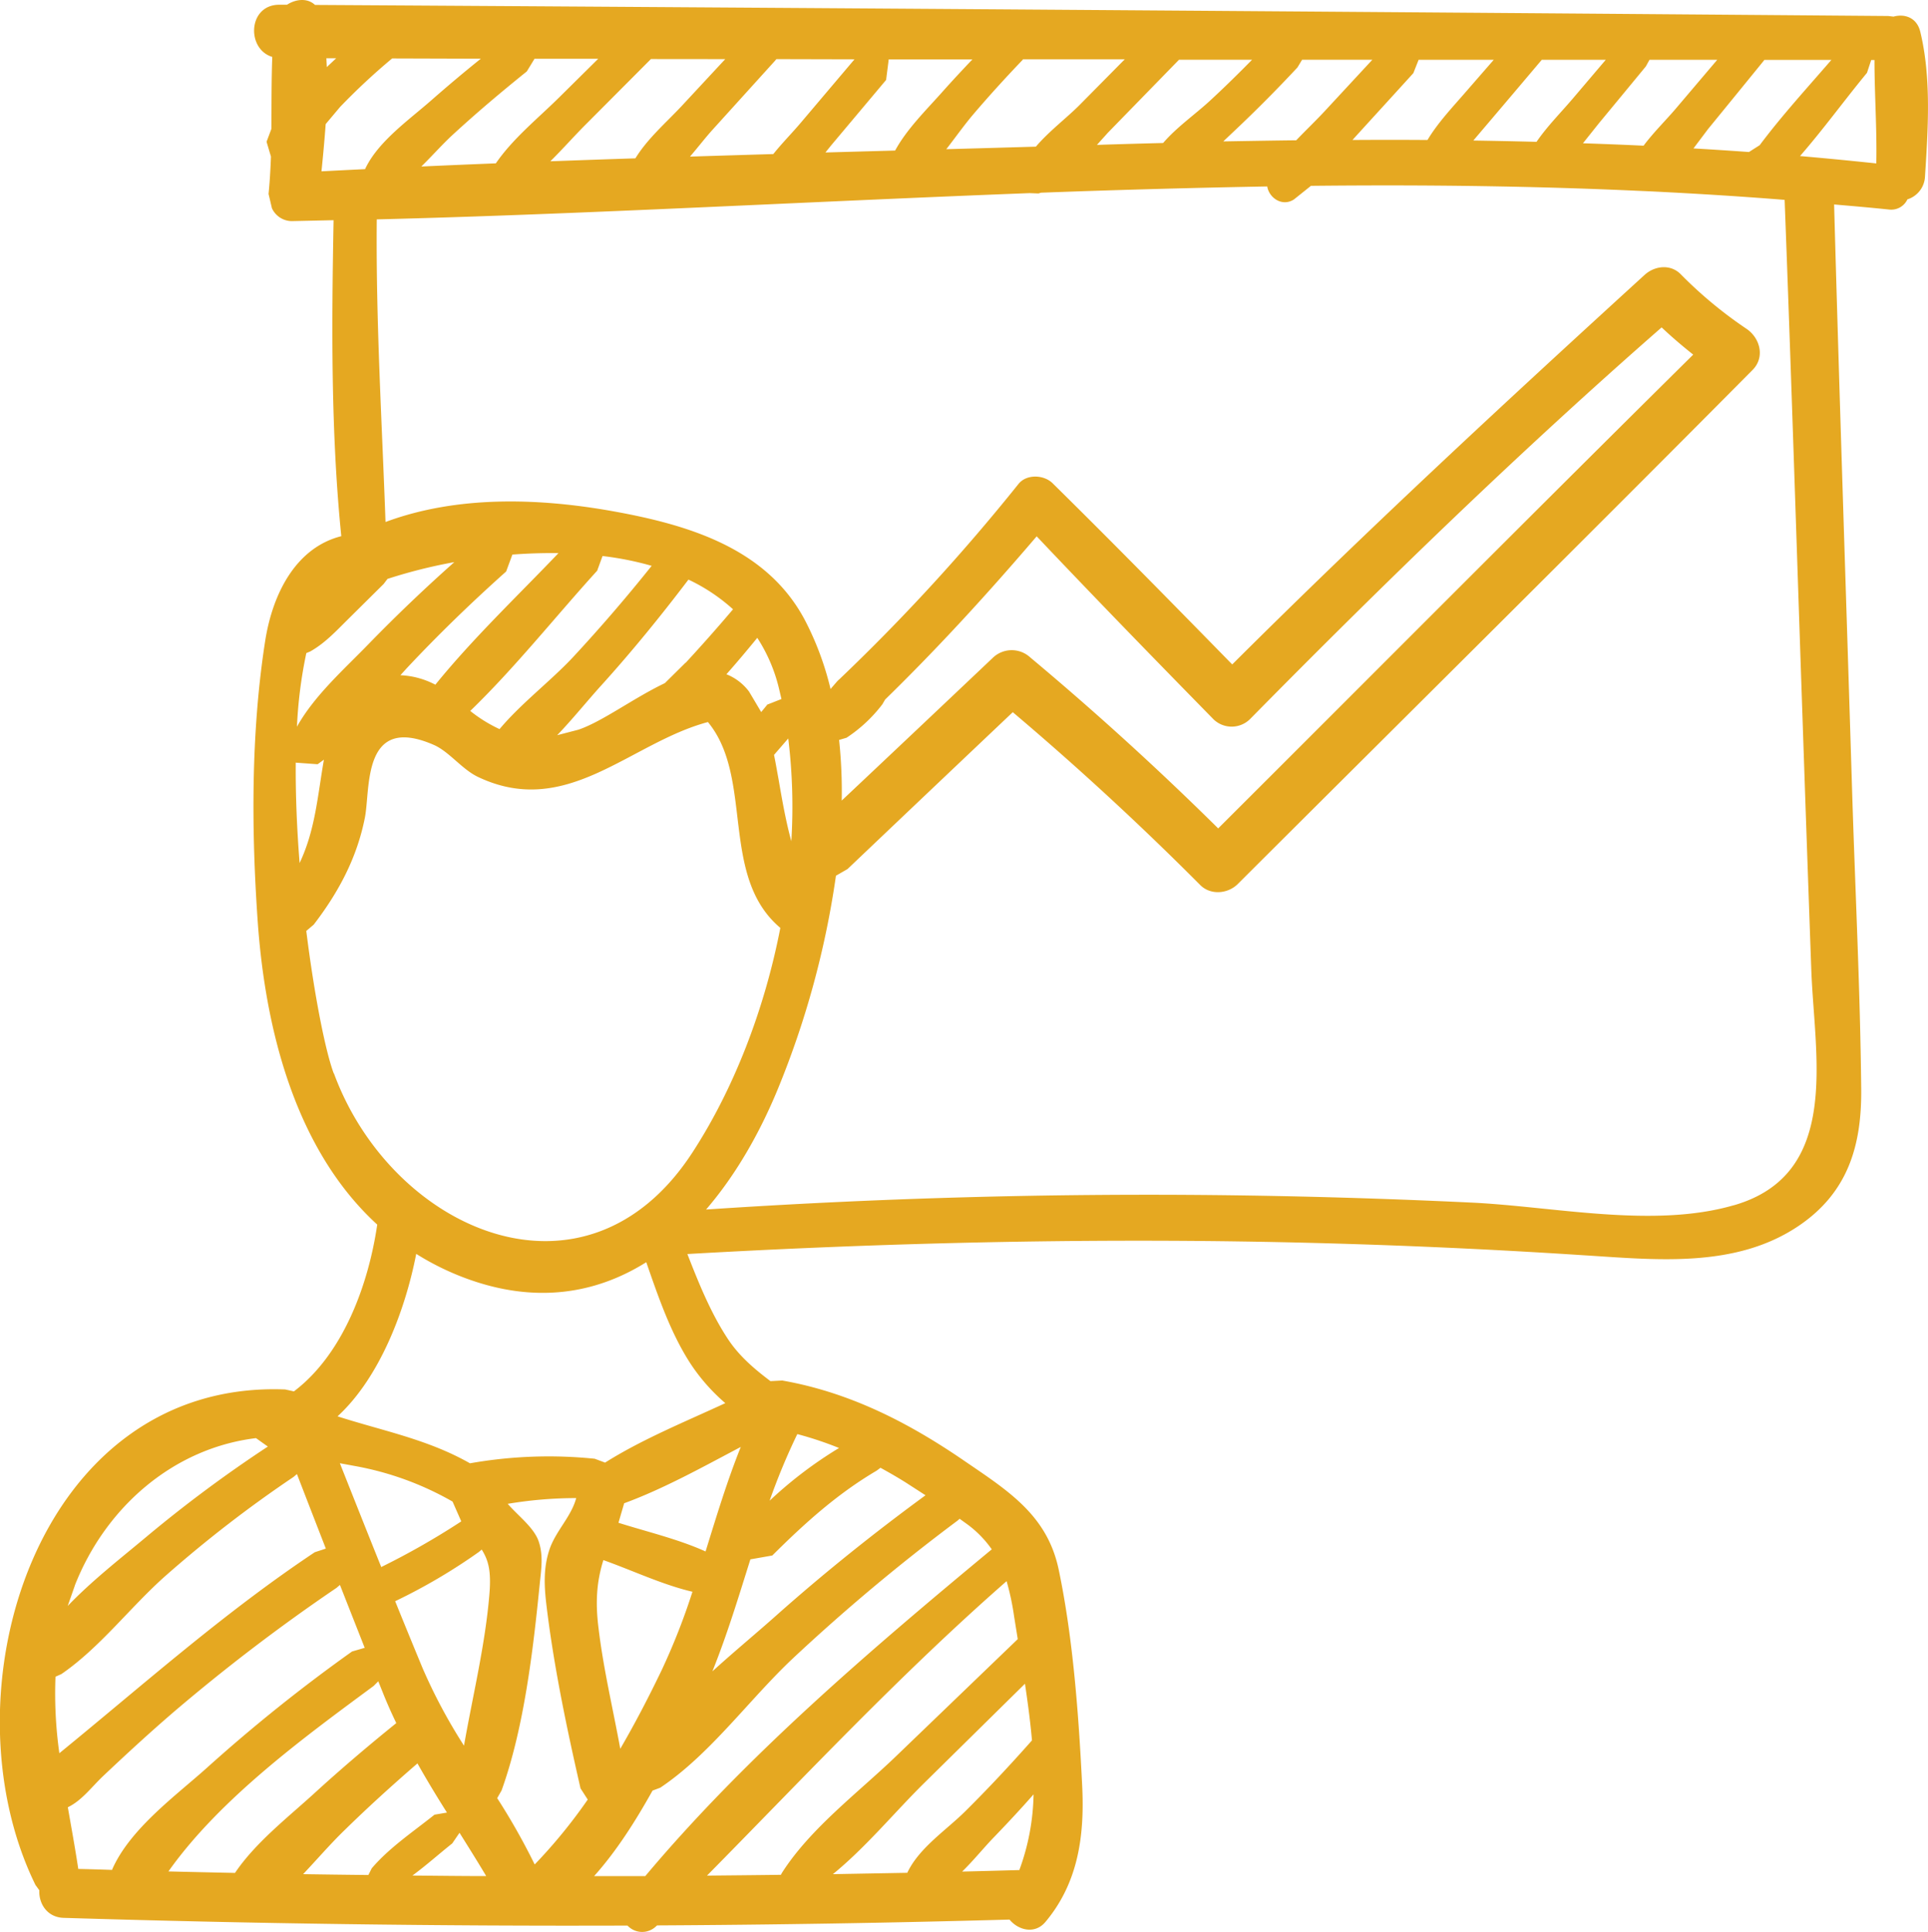
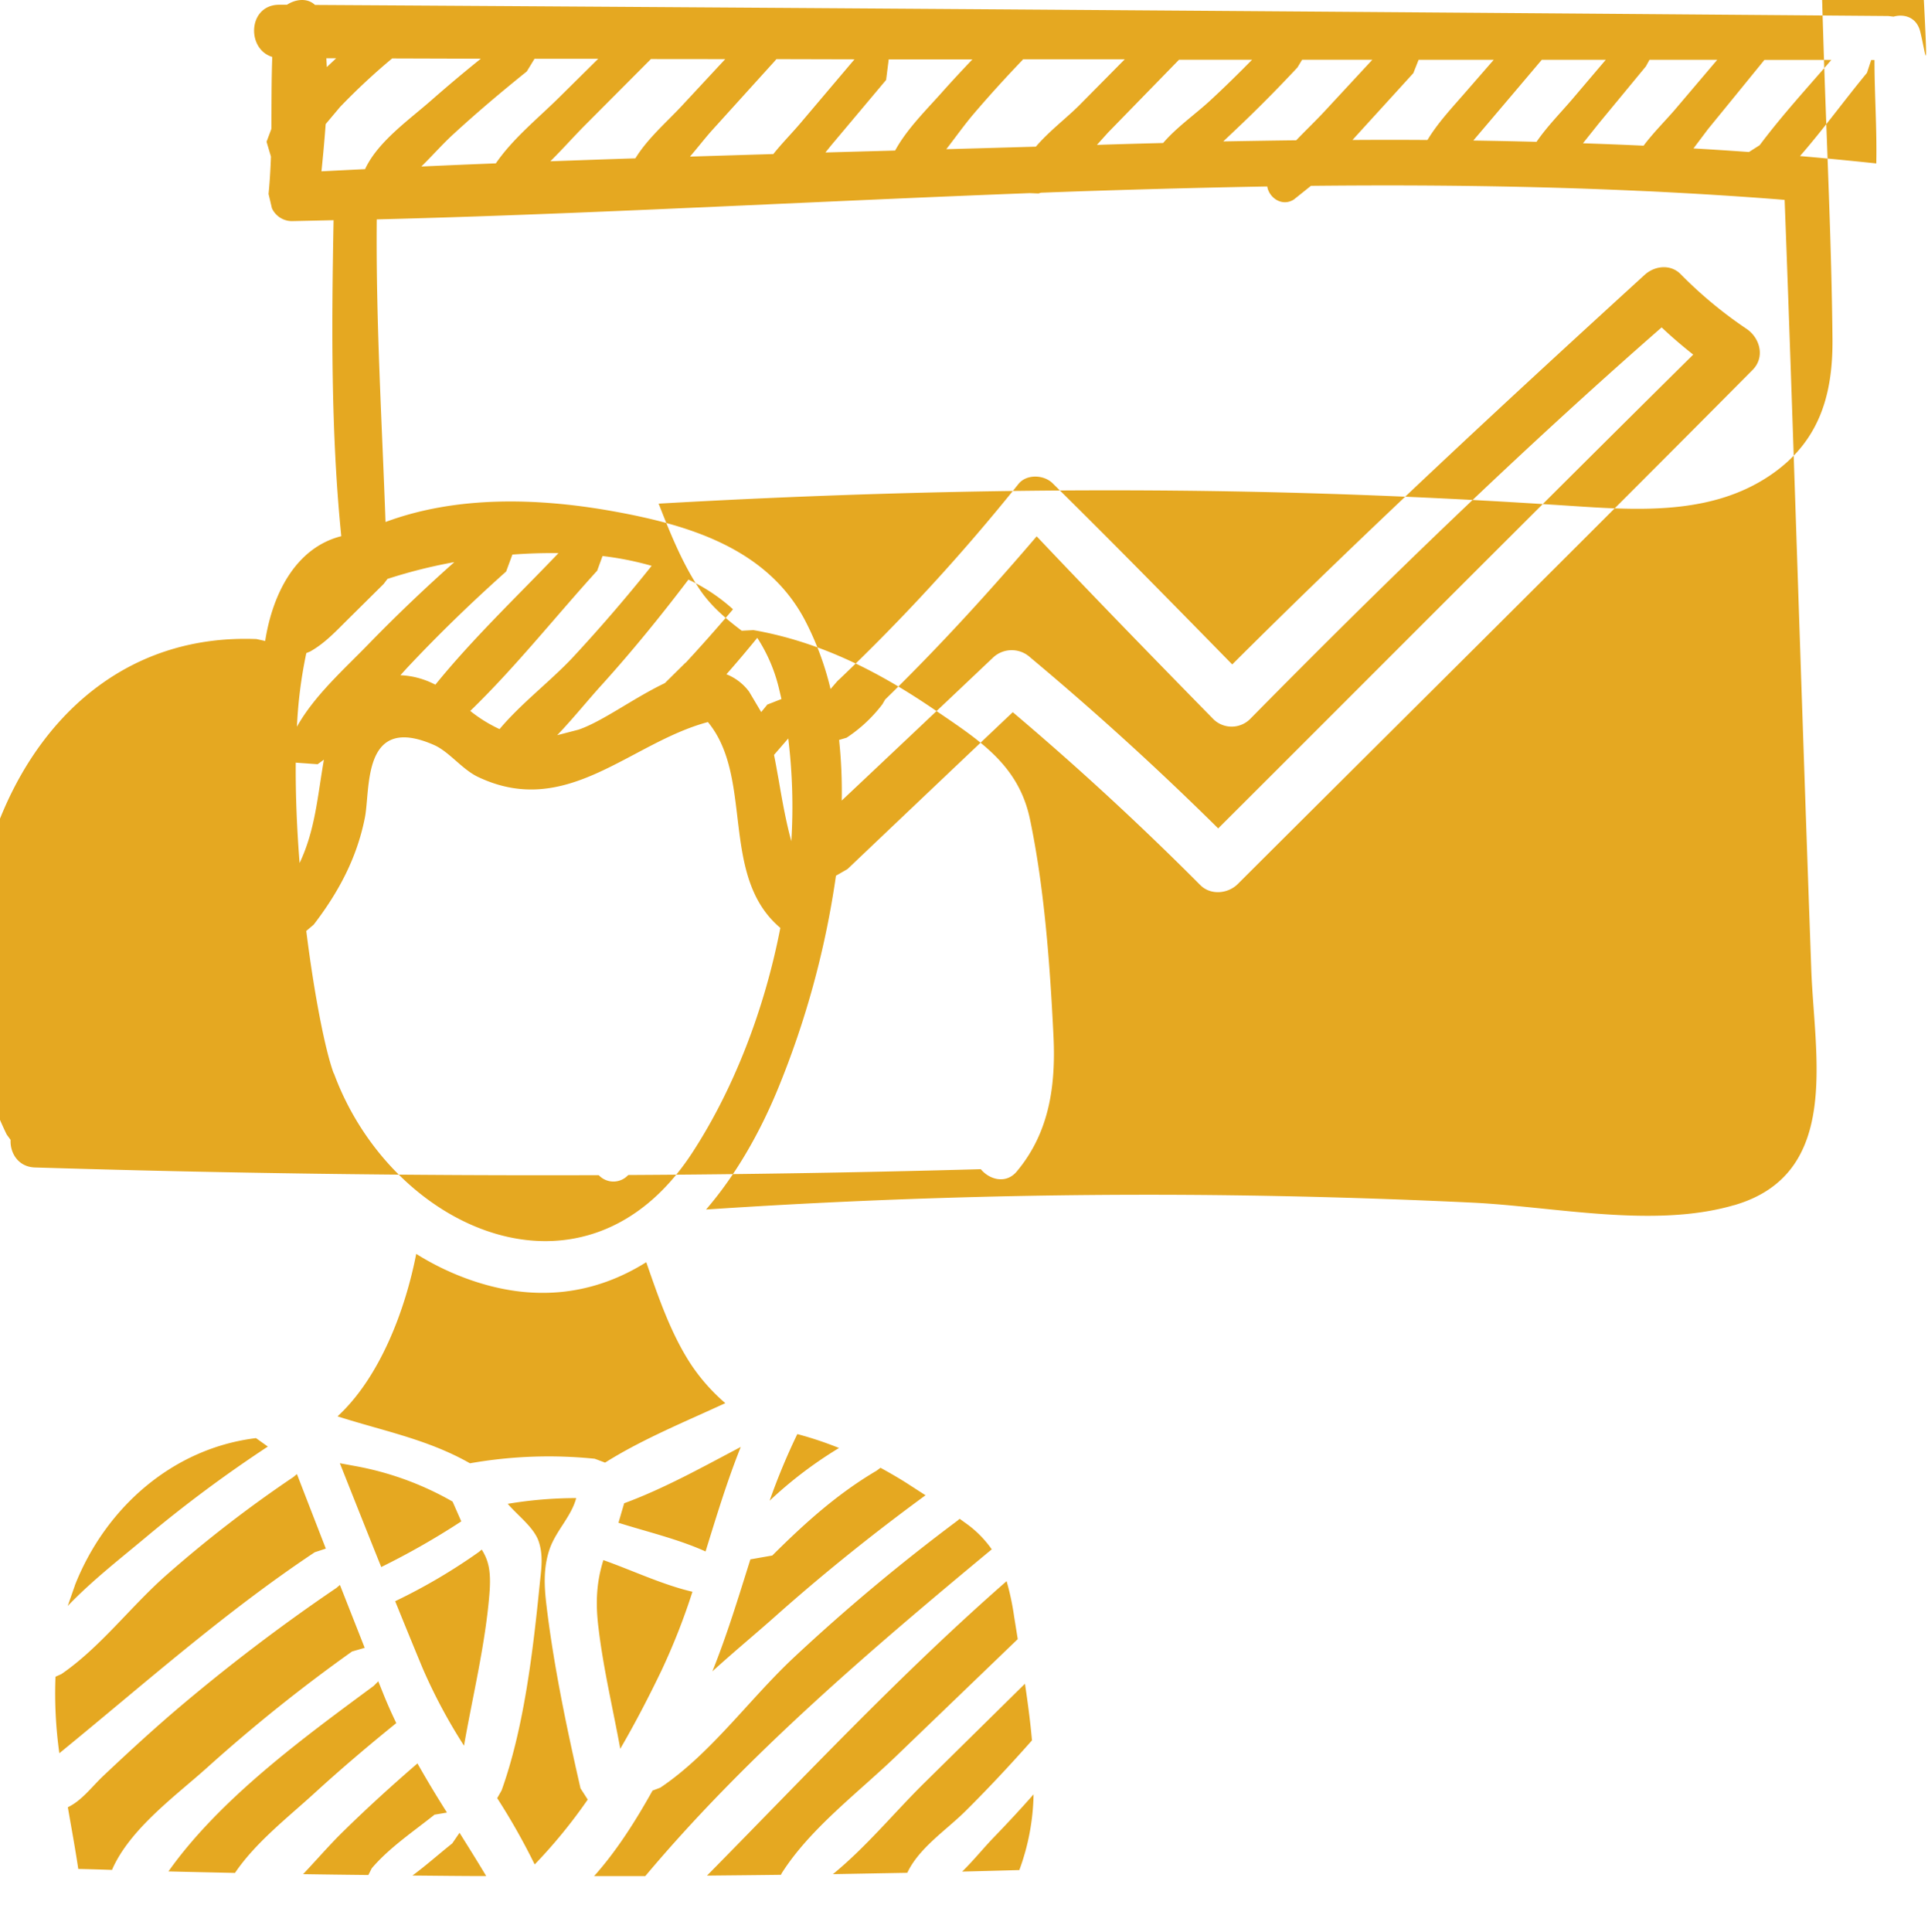
<svg xmlns="http://www.w3.org/2000/svg" id="Слой_1" data-name="Слой 1" viewBox="0 0 500 500.99">
  <defs>
    <style>.cls-1{fill:#e5a821;}</style>
  </defs>
-   <path class="cls-1" d="M466.81,40.47c6.05-6.94,11.56-14.55,17.37-21.59l1.09-3.32h.85c0,8.9.66,17.87.47,26.82q-9.87-1.05-19.78-1.91M219.54,191.31a37.7,37.7,0,0,0,9.3-8.69l.7-1.21c13.82-13.48,26.78-27.67,39.31-42.33,15.14,16,30.53,31.81,45.93,47.52a6.78,6.78,0,0,0,9.47-.2C358.68,151.46,394,117.19,430.92,84.9c2.62,2.48,5.35,4.8,8.19,7.06C397.87,132.74,357,173.85,315.92,214.82q-23.48-23.23-48.8-44.39a7.07,7.07,0,0,0-9.73.23q-19.53,18.51-39.1,36.94a127.63,127.63,0,0,0-.68-15.72l1.93-.57M449.66,312.53c-20.86,6.08-46.73.32-68.09-.68q-33-1.58-66.15-1.94-66.24-.68-132.31,3.74c7.65-8.88,13.84-19.72,18.51-31a231.38,231.38,0,0,0,15.17-55.56l3-1.73q21.42-20.37,42.86-40.68,25.25,21.36,48.59,44.8c2.67,2.71,7.15,2.34,9.75-.23,44.52-44.41,89.22-88.67,133.51-133.31,3.31-3.32,1.94-8.33-1.61-10.7a110.28,110.28,0,0,1-17.06-14.17c-2.64-2.64-6.74-2.16-9.34.23-36.25,33.09-72.18,66.36-106.93,101-15.45-15.78-30.86-31.5-46.6-47-2.25-2.21-6.74-2.42-8.83.2a513.06,513.06,0,0,1-46.5,50.69l-.1.07-.41.41-1.73,2a77.24,77.24,0,0,0-6.67-17.9c-9.9-18.69-30.31-24.7-49.82-28.21-19.22-3.44-40.36-4.1-58.92,2.8-.93-26.17-2.52-52.19-2.27-78.47C131.39,56.05,165.16,54.52,199,53l1.52-.07c22.16-1,44.32-2,66.5-2.85l2.28.09.68-.2q29.34-1.09,58.66-1.62c.48,3,3.94,5.35,6.95,3.35l4.39-3.51c28.35-.3,56.68,0,85,1.3l3,.13c11.61.57,23.25,1.28,34.84,2.21,1.68,44.21,3.07,88.43,4.58,132.61q1.13,33.38,2.32,66.67c.75,22.53,8,53.29-20,61.42M86.55,278.35c-2.14-5.72-5-20-7.12-36.94l1.93-1.64c6.45-8.4,11.23-17.33,13.28-27.8,1.46-7.49-.8-27,17.94-18.77,3.94,1.76,7.22,6.27,11.34,8.25,23.07,11,39.33-8.77,59.67-14.21,12,14.53,2.93,40,18.78,53.38-4.12,21.27-12.11,41.81-22.77,58.2-27.71,42.66-78,20.29-93-20.47m92.8,75.76a49.31,49.31,0,0,0,8.7,9.75c-10.43,4.83-21.52,9.34-31.18,15.42l-2.68-1a117.28,117.28,0,0,0-32.36,1.18c-11-6.26-22.73-8.43-34.34-12.18,11.07-10.18,17.62-27.81,20.4-42.13a69.61,69.61,0,0,0,12.8,6.31c18.17,6.74,33.86,4,46.86-4.15,3.15,9.06,6.45,18.79,11.8,26.8m12.71,21.11c-3.55,8.86-6.31,18-9.13,27.1-7.11-3.21-15.19-5.1-22.59-7.44l1.48-5.06c10.34-3.8,20.36-9.4,30.24-14.6m2.48,29.15,5.69-1c8.41-8.36,16.79-15.95,27.06-22l1-.75c2.21,1.21,4.42,2.48,6.6,3.85l5.08,3.28c-13.39,9.81-26.35,20.18-38.76,31.22-5.14,4.58-10.93,9.36-16.51,14.44,3.81-9.47,6.77-19.24,9.84-29m12.21-32.52a91.62,91.62,0,0,1,10.79,3.6,107.57,107.57,0,0,0-18,13.67,167.25,167.25,0,0,1,7.18-17.27m-50.33,32.66h0c7.47,2.64,15.35,6.4,23.14,8.22a169.8,169.8,0,0,1-8,20.36c-3.3,6.87-6.85,13.71-10.72,20.36-1.9-10.41-4.38-20.75-5.63-31.22-.91-7.18-.41-12.35,1.25-17.72h0m92.39-10.7,1.64,1.18a27.88,27.88,0,0,1,6.69,6.74c-31.22,25.89-63.65,53.52-89.86,84.74-4.42,0-8.86,0-13.27,0,5.85-6.53,10.79-14.35,15.16-22.18l2-.75c13-8.7,23.07-22.91,34.5-33.63a500.7,500.7,0,0,1,42.56-35.6l.62-.54M263,419.2l.94,5.85q-15.72,15.13-31.45,30.26c-9.91,9.55-22.32,18.77-29.72,30.38l-.25.48c-6.4.09-12.78.14-19.17.21,25.55-25.9,50.19-52.27,77.7-76.36A68,68,0,0,1,263,419.2m2.81,17.42c.72,4.8,1.38,9.74,1.82,14.69-5.54,6.26-11.23,12.36-17.15,18.24-5,5-12.12,9.58-15.19,16.1L216,486c8.59-7,16.1-16.17,23.76-23.71Zm-1.46,48.32q-7.41.21-14.83.39c3-2.92,5.67-6.26,8.2-8.86,3.51-3.64,7-7.38,10.32-11.16a59.32,59.32,0,0,1-3.69,19.63m-125.71-1.5a170.83,170.83,0,0,0-9.7-17.15l1.14-2c5.83-16.21,8.18-36.39,9.89-53.51.38-3.8,1-7.4-.3-11.16-1.28-3.58-5.31-6.54-8-9.65a107.59,107.59,0,0,1,17.76-1.49c-1.27,4.81-5.26,8.48-6.9,13.24-1.55,4.55-1.43,9-.91,13.73,1.87,16.07,5.33,32.56,8.93,48.3l1.87,2.91a134.83,134.83,0,0,1-13.74,16.81m-18.35-30.79a139.89,139.89,0,0,1-10.77-20.18q-3.58-8.64-7.08-17.28a148.06,148.06,0,0,0,21.68-12.75l.77-.64c1.73,2.78,2.48,5.51,2,11.43-1.07,13.19-4.3,26.28-6.6,39.42m-13.37,33.68c3.56-2.62,6.92-5.63,10.32-8.33l1.89-2.76c2.32,3.71,4.67,7.45,6.92,11.23-6.37,0-12.75-.09-19.13-.14m-11.43-.14c-5.65-.06-11.27-.13-16.92-.22,3.62-3.83,7.08-7.86,10.73-11.39,6.12-6,12.45-11.73,18.92-17.33,2.44,4.33,5,8.56,7.65,12.75l-3.23.55c-5.49,4.39-11.71,8.54-16.28,13.91l-.87,1.73m-34.59-.54q-8.64-.18-17.26-.39c13.46-19,35.5-35,53.22-48.1l1.2-1.2,1.12,2.78c1.09,2.75,2.28,5.42,3.55,8.06-7.24,5.85-14.32,11.86-21.2,18.15s-15.32,12.82-20.63,20.7M88.13,379.44l4.07.75a79.15,79.15,0,0,1,24.82,9l.35.2,2.25,5.12-.27.19a196,196,0,0,1-20.48,11.66c-3.62-9-7.17-17.95-10.74-26.94M29,484.9c-2.89-.1-5.81-.19-8.7-.25-.82-5.45-1.8-10.78-2.71-16,3.57-1.7,6.1-5.17,9.06-8,6-5.67,12.09-11.28,18.36-16.67a482.09,482.09,0,0,1,42.26-32.22l.89-.76c2.14,5.45,4.28,10.87,6.42,16.31l-3.28.95a421,421,0,0,0-37.46,30c-8,7.22-20.26,16-24.84,26.74M15.39,454.63a111.5,111.5,0,0,1-1-19.83l1.54-.69C25.84,427.3,33.59,417,42.6,408.93A322,322,0,0,1,76.12,383l.89-.75c2.48,6.44,5,12.91,7.49,19.33l-2.87.94c-23.7,15.8-44.38,34.29-66.24,52.12m4-43.47c8-20.34,25.57-35.64,47-38.24l3.07,2.19a344.58,344.58,0,0,0-31.61,23.5c-6.56,5.49-14,11.27-20.29,17.83l1.85-5.28m57.34-213.4,5.62.41L84,197c-1.7,9.86-2.27,18.26-6.3,26.8-.69-8.7-1.07-17.6-1-26.07m36.18-20.2-.89-.43a21.31,21.31,0,0,0-8.15-2l1.5-1.66c8.25-8.82,16.92-17.2,25.92-25.24l1.62-4.39c4-.3,8-.43,11.95-.37-10.68,11.18-22.22,22.14-31.95,34.14m35.57-7c-5.74,6.1-13.32,11.84-18.9,18.49a37.19,37.19,0,0,1-7.6-4.71c11.68-11.3,22.06-24.42,32.92-36.37l1.39-3.8A79.69,79.69,0,0,1,169,146.73q-9.8,12.28-20.54,23.84m29.33,1.27-5.37,5.31c-8.09,3.85-16.26,10-22.41,12.07l-5.51,1.43c4.1-4.28,7.88-9,11.45-12.93,7.95-8.79,15.44-18,22.59-27.42A47.15,47.15,0,0,1,190.1,158q-6,7.08-12.3,13.89m26.62,19.61a145.3,145.3,0,0,1,.8,26.64c-1.37-5-2.3-10.15-3.32-16.12-.37-2-.73-4.12-1.17-6.26l3.69-4.26m-5.49-8.7-1.52,1.85-3.14-5.29a13.53,13.53,0,0,0-5.88-4.51c2.73-3.09,5.4-6.26,8-9.45A42,42,0,0,1,202,178.47l.66,2.8-3.76,1.48M79.43,169.36l1-.41c3.82-2.14,6.69-5.26,9.79-8.33l9.27-9.18,1-1.32a132.85,132.85,0,0,1,17.33-4.35q-11.39,10.11-22,21c-6.38,6.61-14.23,13.48-18.81,21.68a117.44,117.44,0,0,1,2.44-19.13M83.37,44.43c.41-4,.79-8.13,1.09-12.25l3.73-4.44A167.45,167.45,0,0,1,101.7,15.15l23,.07c-4.28,3.43-8.52,7-12.64,10.61C106.21,31,98.24,36.51,94.8,43.59l-.12.27c-3.78.19-7.56.37-11.31.57M87.19,15.1l-2.44,2.3-.11-2.3Zm51.4.14,16.55,0L144.81,25.46c-5.49,5.4-11.87,10.55-16.22,16.9q-9.66.38-19.33.82c2.87-2.8,5.58-5.9,8.36-8.43,6.14-5.64,12.5-11,19-16.23l2-3.28m49.46.09-11.3,12.16c-4.05,4.33-8.88,8.47-12,13.57-7.34.23-14.69.5-22.05.76,3.17-3.13,6.15-6.52,9.2-9.57l16.88-16.94Zm13.32,0,20.2.05L207.68,31.82c-2.25,2.66-4.87,5.3-7.13,8.13-7.22.22-14.41.43-21.61.66,2.1-2.44,4.06-5,6-7.13l16-17.67.39-.46m29.15.05,21.7,0c-2.64,2.78-5.26,5.58-7.81,8.45-4.17,4.69-9.2,9.61-12.23,15.19l-18.08.5,1.51-1.87,14.23-16.94.68-5.35m34.77,0,26.44,0L279.89,27.31c-3.3,3.3-7.88,6.76-11.25,10.72q-11.61.34-23.23.66c2.33-3,4.54-6.12,6.88-8.9,4.19-4.92,8.54-9.7,13-14.35m59.42.05c-3.58,3.64-7.22,7.22-11,10.7S305.14,33,301.64,37.08c-5.08.13-10.18.27-15.26.43l-1.91.07,2.87-3.19,18.42-18.9Zm12.93,0,18.26,0L343.38,29c-2.28,2.44-4.81,4.85-7.22,7.38-6.31.07-12.61.18-18.92.29l3-2.84c5.58-5.26,11-10.73,16.23-16.33l1.21-2m30.22,0,19.49,0-7.74,8.89c-3.35,3.84-6.83,7.56-9.45,11.91q-9.74-.07-19.47,0l.16-.16c5.21-5.73,10.43-11.43,15.64-17.17l1.37-3.46m31.93,0h16.6l-8.5,10c-3.12,3.67-6.69,7.24-9.45,11.27q-8.19-.21-16.39-.34l4.55-5.35q6.56-7.72,13.12-15.49Zm28,0h17.51L435,27.69c-2.75,3.29-6.1,6.52-8.76,10.09-5.24-.25-10.48-.45-15.72-.63l4.15-5.2q6.07-7.34,12.16-14.73l.93-1.69m29.83,0h17.36C468.67,22.8,462.07,30,456.35,37.65l-2.78,1.77c-4.78-.34-9.58-.66-14.39-.93l3.76-5q7.21-8.82,14.39-17.65l.25-.32M498,8.25c-.88-3.71-4.07-4.74-6.94-3.94l-1.37-.16q-204-1.64-408-2.87c-1.91-1.82-4.91-1.57-7.26-.05h-2c-8.15,0-8.58,11.5-1.82,13.53-.23,6.2-.18,12.43-.23,18.67l-1.25,3.33,1.14,3.85c-.12,3.21-.3,6.44-.62,9.68L70.52,54a5.73,5.73,0,0,0,5.56,3.33l10.43-.23c-.5,27.17-.73,54.84,2,81.94C76.79,142,70.7,153.85,68.77,166.22c-3.69,23.62-3.6,48.89-1.94,72.67,2,28.62,10,59.45,31,78.67-2.28,15.56-8.83,33.59-21.61,43.25l-2.25-.5c-64.5-2.53-89.16,78.74-64.77,128.5l1,1.37c-.18,3.35,1.94,7,6.29,7.15q73.1,2.25,146.24,2a5.2,5.2,0,0,0,7.52.09l.16-.13q45.7-.24,91.4-1.51c2.24,2.74,6.54,3.9,9.3.62,8.49-10.11,10.18-22.29,9.54-35.27-.89-18.22-2.35-38.24-6.08-56.05-2.94-14.14-13.07-20.45-24.39-28.19-14.55-10-29.83-17.83-47.32-20.9l-3.05.16c-4.26-3.22-8.27-6.61-11.25-11.25-4.33-6.65-7.4-14.28-10.3-21.71,51-2.91,102.09-4.12,153.15-3.09q39.35.81,78.72,3.37c18.93,1.16,39.83,3.62,56.43-7.65,12.64-8.59,16.24-20.68,16.12-35.28-.25-25.37-1.52-50.78-2.32-76.15-1.57-51.12-3.3-102.27-4.71-153.37,4.76.41,9.54.82,14.3,1.32a4.62,4.62,0,0,0,4.71-2.64,6.51,6.51,0,0,0,4.56-5.92C500,33.57,500.9,20.23,498,8.25" />
+   <path class="cls-1" d="M466.81,40.47c6.05-6.94,11.56-14.55,17.37-21.59l1.09-3.32h.85c0,8.9.66,17.87.47,26.82q-9.87-1.05-19.78-1.91M219.54,191.31a37.7,37.7,0,0,0,9.3-8.69l.7-1.21c13.82-13.48,26.78-27.67,39.31-42.33,15.14,16,30.53,31.81,45.93,47.52a6.78,6.78,0,0,0,9.47-.2C358.68,151.46,394,117.19,430.92,84.9c2.62,2.48,5.35,4.8,8.19,7.06C397.87,132.74,357,173.85,315.92,214.82q-23.48-23.23-48.8-44.39a7.07,7.07,0,0,0-9.73.23q-19.53,18.51-39.1,36.94a127.63,127.63,0,0,0-.68-15.72l1.93-.57M449.66,312.53c-20.86,6.08-46.73.32-68.09-.68q-33-1.58-66.15-1.94-66.24-.68-132.31,3.74c7.65-8.88,13.84-19.72,18.51-31a231.38,231.38,0,0,0,15.17-55.56l3-1.73q21.42-20.37,42.86-40.68,25.25,21.36,48.59,44.8c2.67,2.71,7.15,2.34,9.75-.23,44.52-44.41,89.22-88.67,133.51-133.31,3.31-3.32,1.94-8.33-1.61-10.7a110.28,110.28,0,0,1-17.06-14.17c-2.64-2.64-6.74-2.16-9.34.23-36.25,33.09-72.18,66.36-106.93,101-15.45-15.78-30.86-31.5-46.6-47-2.25-2.21-6.74-2.42-8.83.2a513.06,513.06,0,0,1-46.5,50.69l-.1.07-.41.41-1.73,2a77.24,77.24,0,0,0-6.67-17.9c-9.9-18.69-30.31-24.7-49.82-28.21-19.22-3.44-40.36-4.1-58.92,2.8-.93-26.17-2.52-52.19-2.27-78.47C131.39,56.05,165.16,54.52,199,53l1.52-.07c22.16-1,44.32-2,66.5-2.85l2.28.09.68-.2q29.34-1.09,58.66-1.62c.48,3,3.94,5.35,6.95,3.35l4.39-3.51c28.35-.3,56.68,0,85,1.3l3,.13c11.61.57,23.25,1.28,34.84,2.21,1.68,44.21,3.07,88.43,4.58,132.61q1.13,33.38,2.32,66.67c.75,22.53,8,53.29-20,61.42M86.55,278.35c-2.14-5.72-5-20-7.12-36.94l1.93-1.64c6.45-8.4,11.23-17.33,13.28-27.8,1.46-7.49-.8-27,17.94-18.77,3.94,1.76,7.22,6.27,11.34,8.25,23.07,11,39.33-8.77,59.67-14.21,12,14.53,2.93,40,18.78,53.38-4.12,21.27-12.11,41.81-22.77,58.2-27.71,42.66-78,20.29-93-20.47m92.8,75.76a49.31,49.31,0,0,0,8.7,9.75c-10.43,4.83-21.52,9.34-31.18,15.42l-2.68-1a117.28,117.28,0,0,0-32.36,1.18c-11-6.26-22.73-8.43-34.34-12.18,11.07-10.18,17.62-27.81,20.4-42.13a69.61,69.61,0,0,0,12.8,6.31c18.17,6.74,33.86,4,46.86-4.15,3.15,9.06,6.45,18.79,11.8,26.8m12.71,21.11c-3.55,8.86-6.31,18-9.13,27.1-7.11-3.21-15.19-5.1-22.59-7.44l1.48-5.06c10.34-3.8,20.36-9.4,30.24-14.6m2.48,29.15,5.69-1c8.41-8.36,16.79-15.95,27.06-22l1-.75c2.21,1.21,4.42,2.48,6.6,3.85l5.08,3.28c-13.39,9.81-26.35,20.18-38.76,31.22-5.14,4.58-10.93,9.36-16.51,14.44,3.81-9.47,6.77-19.24,9.84-29m12.21-32.52a91.62,91.62,0,0,1,10.79,3.6,107.57,107.57,0,0,0-18,13.67,167.25,167.25,0,0,1,7.18-17.27m-50.33,32.66h0c7.47,2.64,15.35,6.4,23.14,8.22a169.8,169.8,0,0,1-8,20.36c-3.3,6.87-6.85,13.71-10.72,20.36-1.9-10.41-4.38-20.75-5.63-31.22-.91-7.18-.41-12.35,1.25-17.72h0m92.39-10.7,1.64,1.18a27.88,27.88,0,0,1,6.69,6.74c-31.22,25.89-63.65,53.52-89.86,84.74-4.42,0-8.86,0-13.27,0,5.85-6.53,10.79-14.35,15.16-22.18l2-.75c13-8.7,23.07-22.91,34.5-33.63a500.7,500.7,0,0,1,42.56-35.6l.62-.54M263,419.2l.94,5.85q-15.72,15.13-31.45,30.26c-9.91,9.55-22.32,18.77-29.72,30.38l-.25.48c-6.4.09-12.78.14-19.17.21,25.55-25.9,50.19-52.27,77.7-76.36A68,68,0,0,1,263,419.2m2.81,17.42c.72,4.8,1.38,9.74,1.82,14.69-5.54,6.26-11.23,12.36-17.15,18.24-5,5-12.12,9.58-15.19,16.1L216,486c8.59-7,16.1-16.17,23.76-23.71Zm-1.46,48.32q-7.41.21-14.83.39c3-2.92,5.67-6.26,8.2-8.86,3.51-3.64,7-7.38,10.32-11.16a59.32,59.32,0,0,1-3.69,19.63m-125.71-1.5a170.83,170.83,0,0,0-9.7-17.15l1.14-2c5.83-16.21,8.18-36.39,9.89-53.51.38-3.8,1-7.4-.3-11.16-1.28-3.58-5.31-6.54-8-9.65a107.59,107.59,0,0,1,17.76-1.49c-1.27,4.81-5.26,8.48-6.9,13.24-1.55,4.55-1.43,9-.91,13.73,1.87,16.07,5.33,32.56,8.93,48.3l1.87,2.91a134.83,134.83,0,0,1-13.74,16.81m-18.35-30.79a139.89,139.89,0,0,1-10.77-20.18q-3.58-8.64-7.08-17.28a148.06,148.06,0,0,0,21.68-12.75l.77-.64c1.73,2.78,2.48,5.51,2,11.43-1.07,13.19-4.3,26.28-6.6,39.42m-13.37,33.68c3.56-2.62,6.92-5.63,10.32-8.33l1.89-2.76c2.32,3.71,4.67,7.45,6.92,11.23-6.37,0-12.75-.09-19.13-.14m-11.43-.14c-5.65-.06-11.27-.13-16.92-.22,3.62-3.83,7.08-7.86,10.73-11.39,6.12-6,12.45-11.73,18.92-17.33,2.44,4.33,5,8.56,7.65,12.75l-3.23.55c-5.49,4.39-11.71,8.54-16.28,13.91l-.87,1.73m-34.59-.54q-8.64-.18-17.26-.39c13.46-19,35.5-35,53.22-48.1l1.2-1.2,1.12,2.78c1.09,2.75,2.28,5.42,3.55,8.06-7.24,5.85-14.32,11.86-21.2,18.15s-15.32,12.82-20.63,20.7M88.13,379.44l4.07.75a79.15,79.15,0,0,1,24.82,9l.35.2,2.25,5.12-.27.19a196,196,0,0,1-20.48,11.66c-3.62-9-7.17-17.95-10.74-26.94M29,484.9c-2.89-.1-5.81-.19-8.7-.25-.82-5.45-1.8-10.78-2.71-16,3.57-1.7,6.1-5.17,9.06-8,6-5.67,12.09-11.28,18.36-16.67a482.09,482.09,0,0,1,42.26-32.22l.89-.76c2.14,5.45,4.28,10.87,6.42,16.31l-3.28.95a421,421,0,0,0-37.46,30c-8,7.22-20.26,16-24.84,26.74M15.39,454.63a111.5,111.5,0,0,1-1-19.83l1.54-.69C25.84,427.3,33.59,417,42.6,408.93A322,322,0,0,1,76.12,383l.89-.75c2.48,6.44,5,12.91,7.49,19.33l-2.87.94c-23.7,15.8-44.38,34.29-66.24,52.12m4-43.47c8-20.34,25.57-35.64,47-38.24l3.07,2.19a344.58,344.58,0,0,0-31.61,23.5c-6.56,5.49-14,11.27-20.29,17.83l1.85-5.28m57.34-213.4,5.62.41L84,197c-1.7,9.86-2.27,18.26-6.3,26.8-.69-8.7-1.07-17.6-1-26.07m36.18-20.2-.89-.43a21.31,21.31,0,0,0-8.15-2l1.5-1.66c8.25-8.82,16.92-17.2,25.92-25.24l1.62-4.39c4-.3,8-.43,11.95-.37-10.68,11.18-22.22,22.14-31.95,34.14m35.57-7c-5.74,6.1-13.32,11.84-18.9,18.49a37.19,37.19,0,0,1-7.6-4.71c11.68-11.3,22.06-24.42,32.92-36.37l1.39-3.8A79.69,79.69,0,0,1,169,146.73q-9.8,12.28-20.54,23.84m29.33,1.27-5.37,5.31c-8.09,3.85-16.26,10-22.41,12.07l-5.51,1.43c4.1-4.28,7.88-9,11.45-12.93,7.95-8.79,15.44-18,22.59-27.42A47.15,47.15,0,0,1,190.1,158q-6,7.08-12.3,13.89m26.62,19.61a145.3,145.3,0,0,1,.8,26.64c-1.37-5-2.3-10.15-3.32-16.12-.37-2-.73-4.12-1.17-6.26l3.69-4.26m-5.49-8.7-1.52,1.85-3.14-5.29a13.53,13.53,0,0,0-5.88-4.51c2.73-3.09,5.4-6.26,8-9.45A42,42,0,0,1,202,178.47l.66,2.8-3.76,1.48M79.43,169.36l1-.41c3.82-2.14,6.69-5.26,9.79-8.33l9.27-9.18,1-1.32a132.85,132.85,0,0,1,17.33-4.35q-11.39,10.11-22,21c-6.38,6.61-14.23,13.48-18.81,21.68a117.44,117.44,0,0,1,2.44-19.13M83.37,44.43c.41-4,.79-8.13,1.09-12.25l3.73-4.44A167.45,167.45,0,0,1,101.7,15.15l23,.07c-4.28,3.43-8.52,7-12.64,10.61C106.21,31,98.24,36.51,94.8,43.59l-.12.27c-3.78.19-7.56.37-11.31.57M87.19,15.1l-2.44,2.3-.11-2.3Zm51.4.14,16.55,0L144.81,25.46c-5.49,5.4-11.87,10.55-16.22,16.9q-9.66.38-19.33.82c2.87-2.8,5.58-5.9,8.36-8.43,6.14-5.64,12.5-11,19-16.23l2-3.28m49.46.09-11.3,12.16c-4.05,4.33-8.88,8.47-12,13.57-7.34.23-14.69.5-22.05.76,3.17-3.13,6.15-6.52,9.2-9.57l16.88-16.94Zm13.32,0,20.2.05L207.68,31.82c-2.25,2.66-4.87,5.3-7.13,8.13-7.22.22-14.41.43-21.61.66,2.1-2.44,4.06-5,6-7.13l16-17.67.39-.46m29.15.05,21.7,0c-2.64,2.78-5.26,5.58-7.81,8.45-4.17,4.69-9.2,9.61-12.23,15.19l-18.08.5,1.51-1.87,14.23-16.94.68-5.35m34.77,0,26.44,0L279.89,27.31c-3.3,3.3-7.88,6.76-11.25,10.72q-11.61.34-23.23.66c2.33-3,4.54-6.12,6.88-8.9,4.19-4.92,8.54-9.7,13-14.35m59.42.05c-3.58,3.64-7.22,7.22-11,10.7S305.14,33,301.64,37.08c-5.08.13-10.18.27-15.26.43l-1.91.07,2.87-3.19,18.42-18.9Zm12.93,0,18.26,0L343.38,29c-2.28,2.44-4.81,4.85-7.22,7.38-6.31.07-12.61.18-18.92.29l3-2.84c5.58-5.26,11-10.73,16.23-16.33l1.21-2m30.22,0,19.49,0-7.74,8.89c-3.35,3.84-6.83,7.56-9.45,11.91q-9.74-.07-19.47,0l.16-.16c5.21-5.73,10.43-11.43,15.64-17.17l1.37-3.46m31.93,0h16.6l-8.5,10c-3.12,3.67-6.69,7.24-9.45,11.27q-8.19-.21-16.39-.34l4.55-5.35q6.56-7.72,13.12-15.49Zm28,0h17.51L435,27.69c-2.75,3.29-6.1,6.52-8.76,10.09-5.24-.25-10.48-.45-15.72-.63l4.15-5.2q6.07-7.34,12.16-14.73l.93-1.69m29.83,0h17.36C468.67,22.8,462.07,30,456.35,37.65l-2.78,1.77c-4.78-.34-9.58-.66-14.39-.93l3.76-5q7.21-8.82,14.39-17.65l.25-.32M498,8.25c-.88-3.71-4.07-4.74-6.94-3.94l-1.37-.16q-204-1.64-408-2.87c-1.91-1.82-4.91-1.57-7.26-.05h-2c-8.15,0-8.58,11.5-1.82,13.53-.23,6.2-.18,12.43-.23,18.67l-1.25,3.33,1.14,3.85c-.12,3.21-.3,6.44-.62,9.68L70.52,54a5.73,5.73,0,0,0,5.56,3.33l10.43-.23c-.5,27.17-.73,54.84,2,81.94C76.79,142,70.7,153.85,68.77,166.22l-2.25-.5c-64.5-2.53-89.16,78.74-64.77,128.5l1,1.37c-.18,3.35,1.94,7,6.29,7.15q73.1,2.25,146.24,2a5.2,5.2,0,0,0,7.52.09l.16-.13q45.7-.24,91.4-1.51c2.24,2.74,6.54,3.9,9.3.62,8.49-10.11,10.18-22.29,9.54-35.27-.89-18.22-2.35-38.24-6.08-56.05-2.94-14.14-13.07-20.45-24.39-28.19-14.55-10-29.83-17.83-47.32-20.9l-3.05.16c-4.26-3.22-8.27-6.61-11.25-11.25-4.33-6.65-7.4-14.28-10.3-21.71,51-2.91,102.09-4.12,153.15-3.09q39.35.81,78.72,3.37c18.93,1.16,39.83,3.62,56.43-7.65,12.64-8.59,16.24-20.68,16.12-35.28-.25-25.37-1.52-50.78-2.32-76.15-1.57-51.12-3.3-102.27-4.71-153.37,4.76.41,9.54.82,14.3,1.32a4.62,4.62,0,0,0,4.71-2.64,6.51,6.51,0,0,0,4.56-5.92C500,33.57,500.9,20.23,498,8.25" />
</svg>